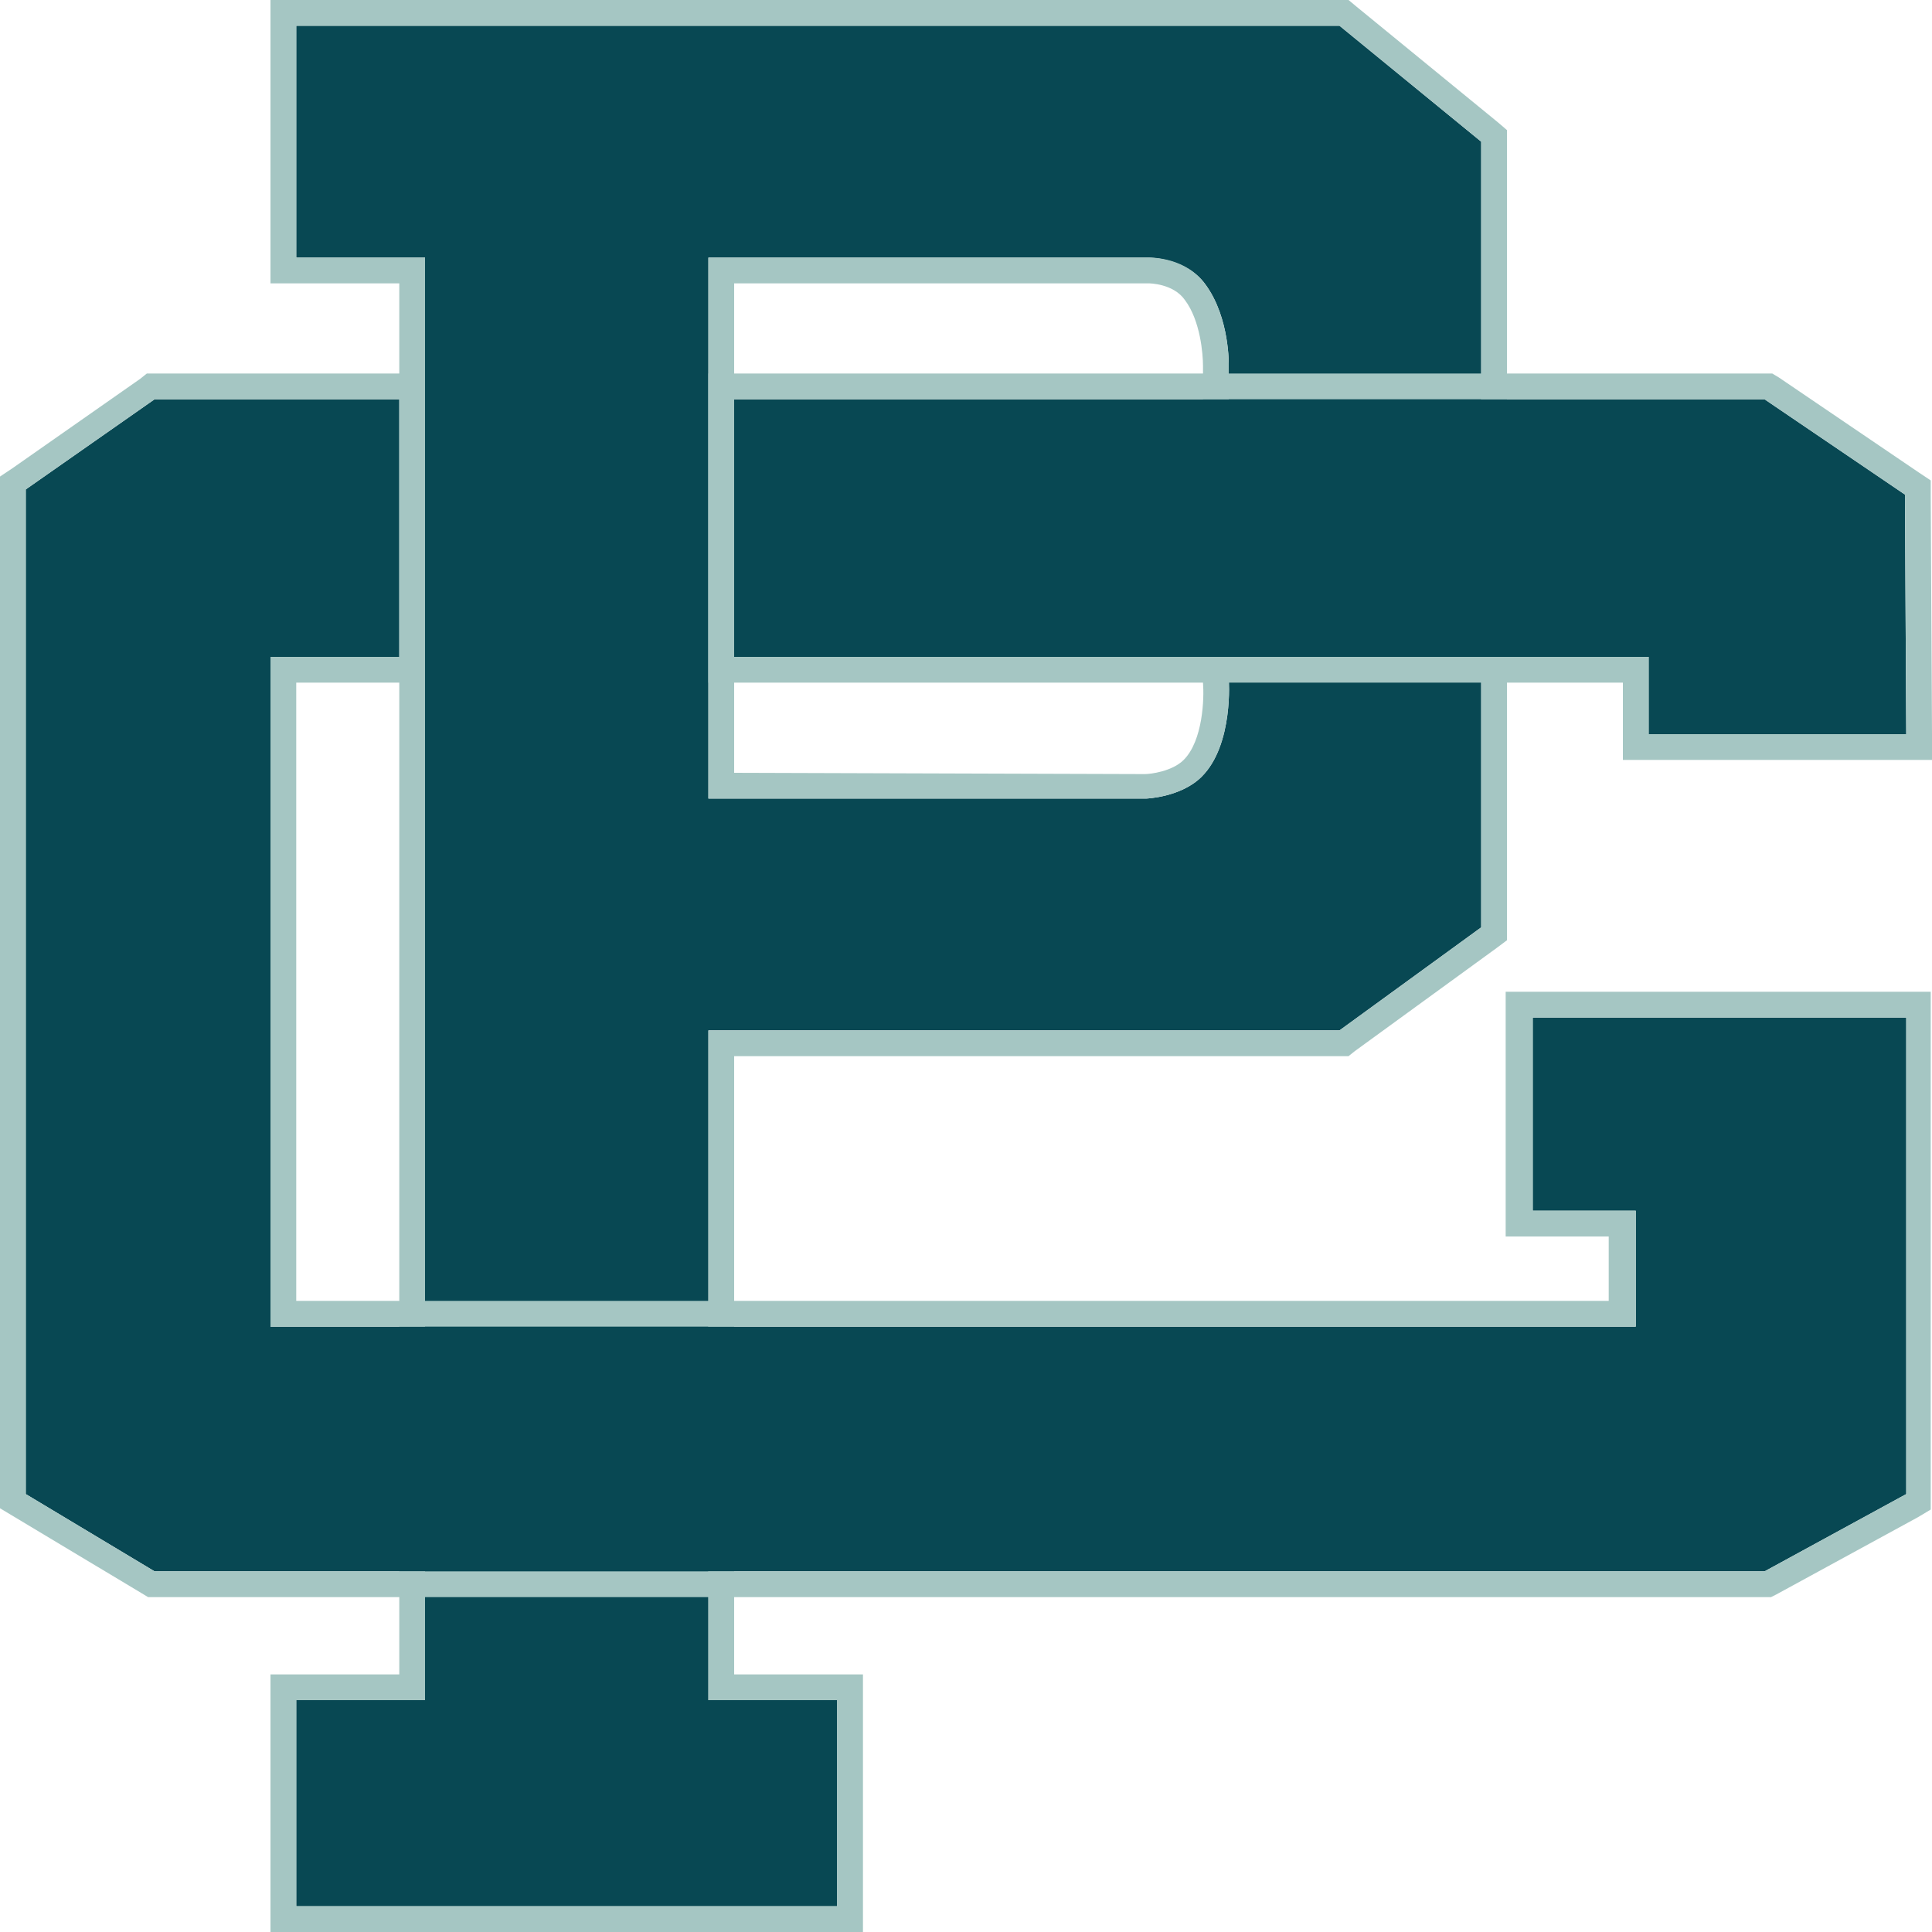
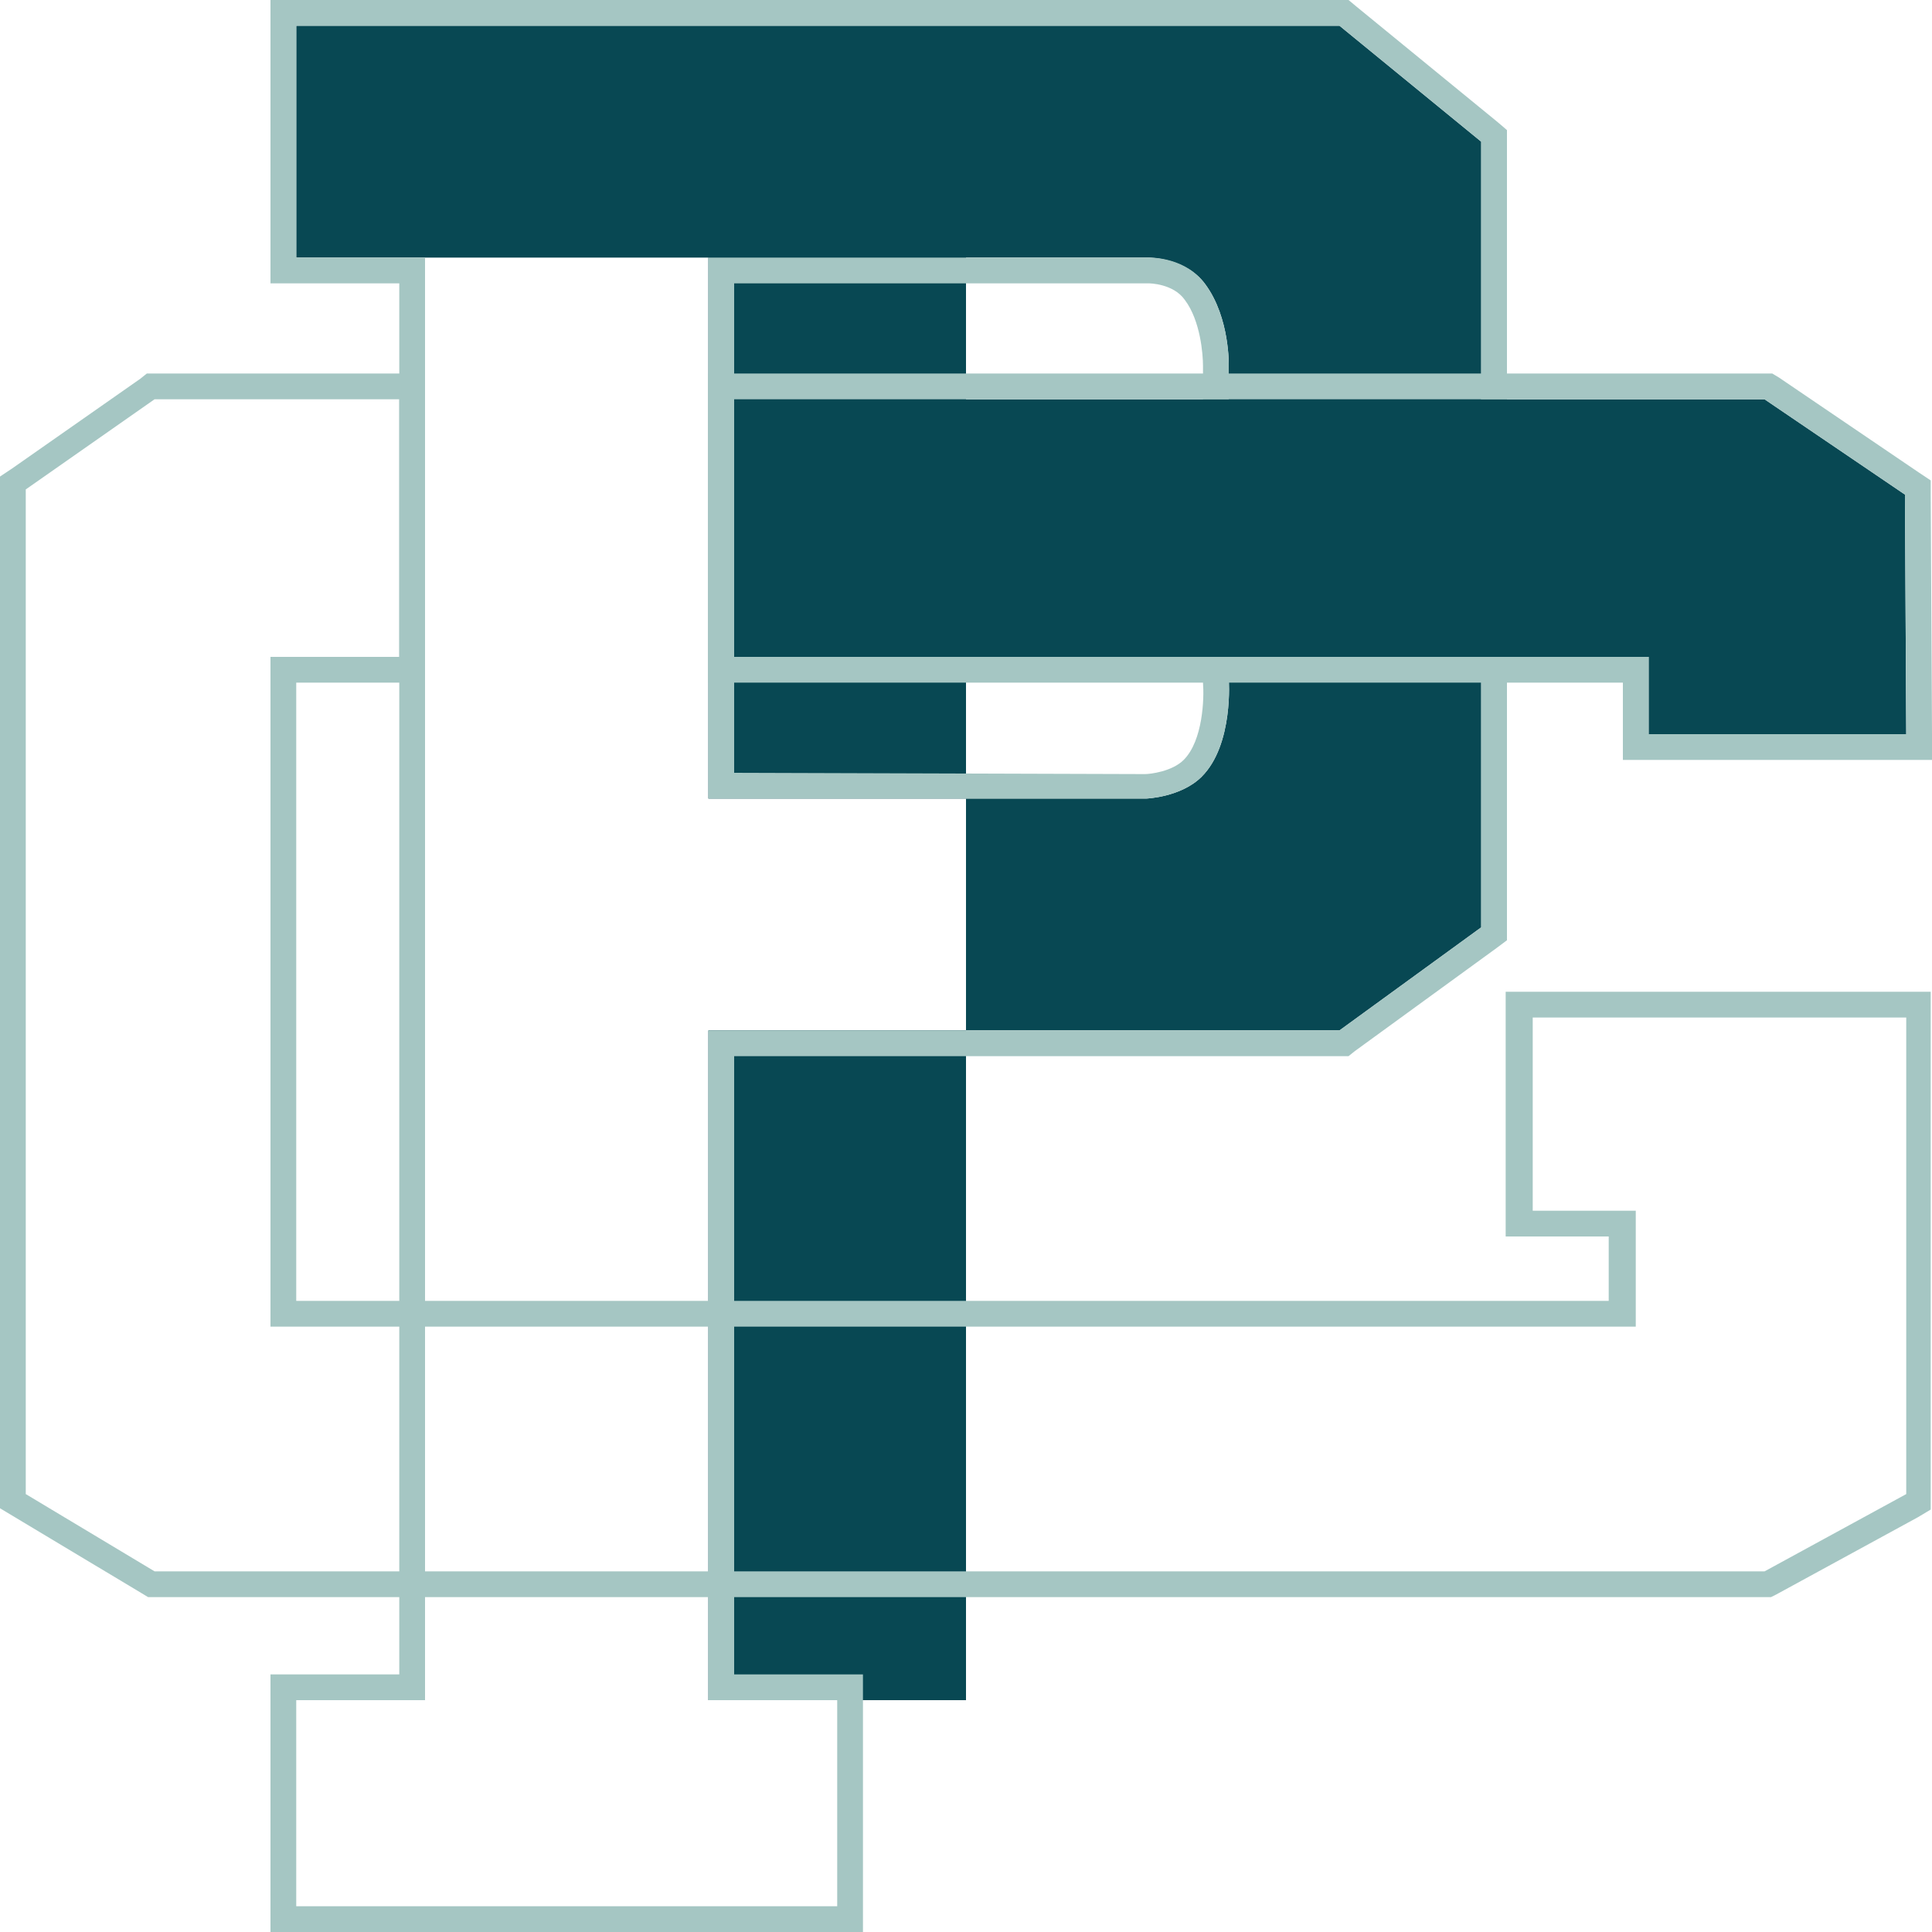
<svg xmlns="http://www.w3.org/2000/svg" version="1.1" id="Layer_1" x="0px" y="0px" viewBox="0 0 150 150" style="enable-background:new 0 0 150 150;" xml:space="preserve">
  <style type="text/css">
	.st0{fill:#084853;}
	.st1{fill:#A5C6C3;}
</style>
  <g>
    <g>
-       <path class="st0" d="M115,72l-11,8H55v52h10v16H23v-16h10V20H23V2h81l11,9V72z M95.4,28.4c0,0,0.1-3.7-1.8-6.3    C92.1,20,89.2,20,89.2,20L55,20v42h34c0,0,2.7-0.1,4.3-1.7c2.5-2.5,2.1-7.6,2.1-7.6V28.4z" />
+       <path class="st0" d="M115,72l-11,8H55v52h10v16v-16h10V20H23V2h81l11,9V72z M95.4,28.4c0,0,0.1-3.7-1.8-6.3    C92.1,20,89.2,20,89.2,20L55,20v42h34c0,0,2.7-0.1,4.3-1.7c2.5-2.5,2.1-7.6,2.1-7.6V28.4z" />
      <path class="st1" d="M104,2l11,9v61l-11,8H55v52h10v16H23v-16h10V20H23V2H104 M55,62h34c0,0,2.7-0.1,4.3-1.7    c2.5-2.5,2.1-7.6,2.1-7.6V28.4c0,0,0.1-3.7-1.8-6.3c-1.5-2.1-4.1-2.1-4.4-2.1c0,0,0,0,0,0L55,20V62 M104.7,0H104H23h-2v2v18v2h2h8    v108h-8h-2v2v16v2h2h42h2v-2v-16v-2h-2h-8V82h47h0.7l0.5-0.4l11-8L117,73v-1V11v-0.9l-0.7-0.6l-11-9L104.7,0L104.7,0z M57,60V22    l32.2,0c0,0,0,0,0,0c0,0,1.9,0,2.8,1.3c1.2,1.6,1.4,4.2,1.4,5.1l0,24.4v0.1l0,0.1c0.1,1.2,0,4.5-1.5,6c-0.9,0.9-2.6,1.1-3,1.1    L57,60L57,60z" />
    </g>
  </g>
  <g>
    <g>
      <g>
-         <polygon class="st0" points="119,79 148,79 148,116 137,122 12,122 2,116 2,38 12,31 31,31 31,51 21,51 21,103 127,103 127,94      119,94    " />
        <path class="st1" d="M31,31v20H21v52h106v-9h-8V79h29v37l-11,6H12l-10-6V38l10-7H31 M33,29h-2H12h-0.6l-0.5,0.4l-10,7L0,37v1v78     v1.1l1,0.6l10,6l0.5,0.3H12h125h0.5l0.4-0.2l11-6l1-0.6V116V79v-2h-2h-29h-2v2v15v2h2h6v5H23V53h8h2v-2V31V29L33,29z" />
      </g>
    </g>
    <g>
      <g>
        <polygon class="st0" points="57,51 57,31 137,31 147.9,38.4 148,57 128,57 128,51    " />
        <path class="st1" d="M137,31l10.9,7.4L148,57h-20v-6H57V31H137 M137.6,29H137H57h-2v2v20v2h2h69v4v2h2h20h2l0-2l-0.1-18.6l0-1.1     l-0.9-0.6l-10.9-7.4L137.6,29L137.6,29z" />
      </g>
    </g>
  </g>
</svg>